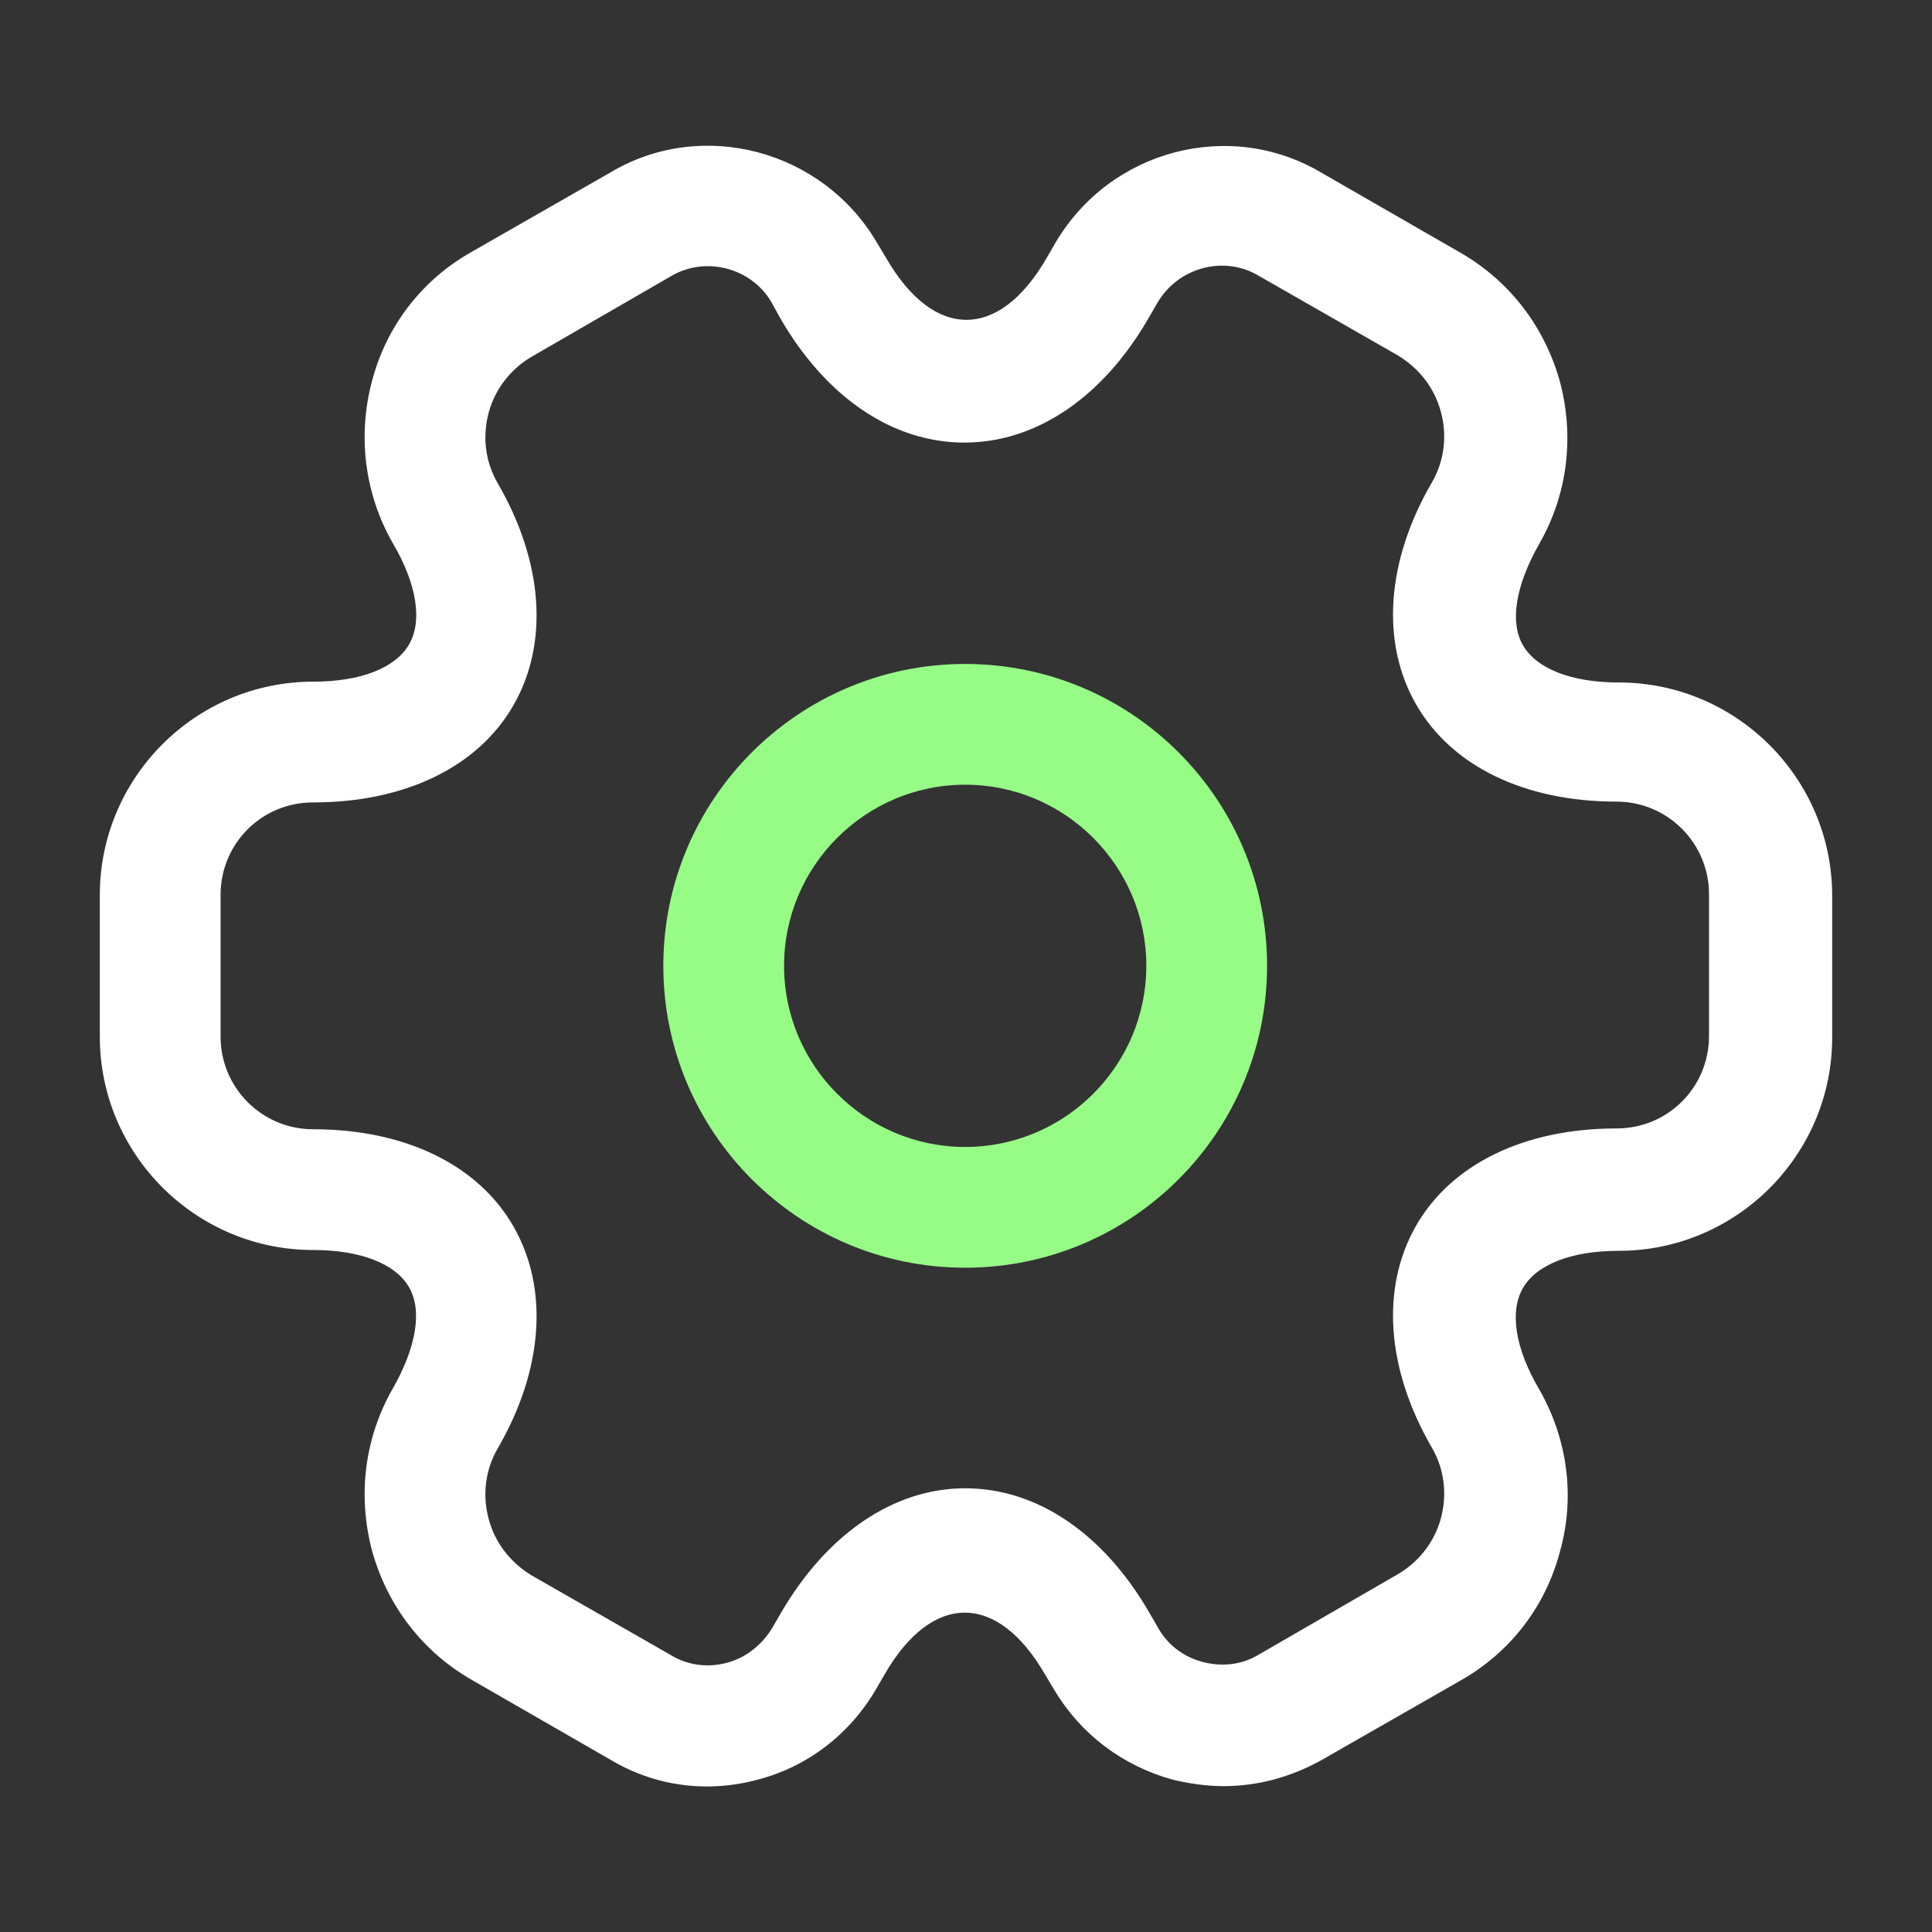
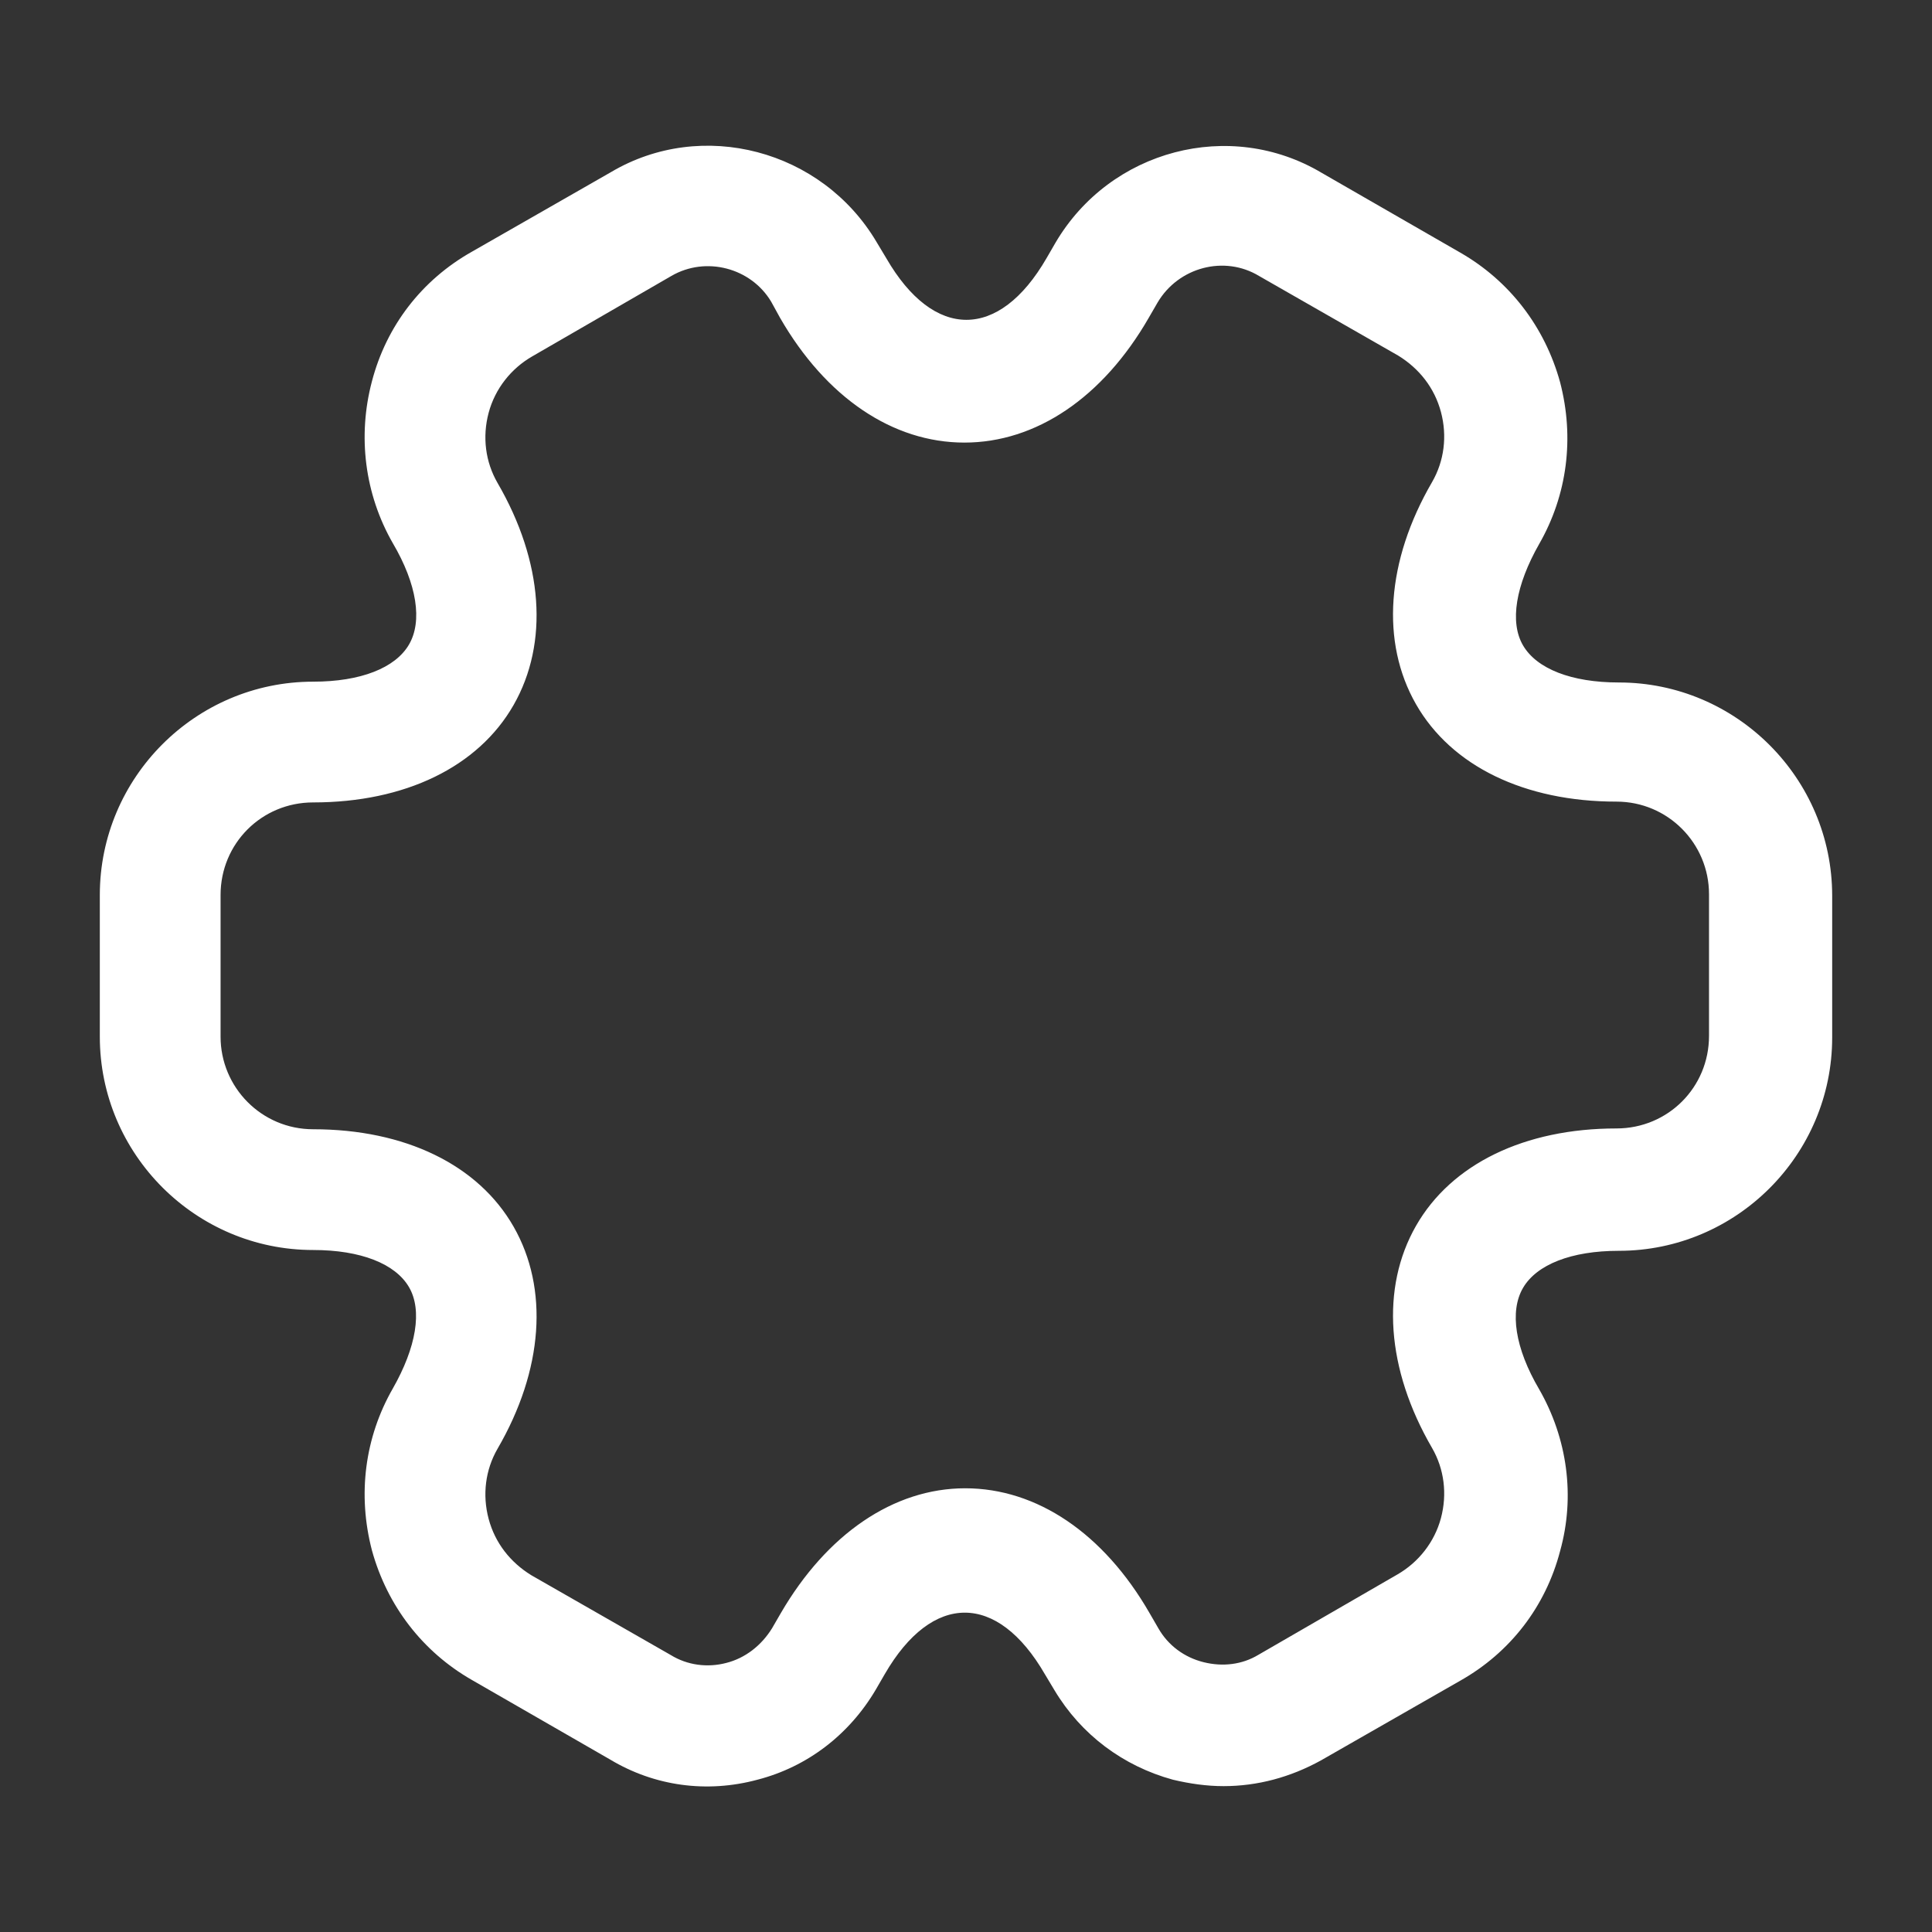
<svg xmlns="http://www.w3.org/2000/svg" width="24px" height="24px" viewBox="0 0 24 24" version="1.1">
  <rect x="0" y="0" width="24" height="24" fill="#333333" stroke="none" />
  <title>ico/setting 2</title>
  <g id="ico/setting-2" stroke="none" stroke-width="1" fill="none" fill-rule="evenodd">
-     <path d="M11.99,15.748 C9.92,15.748 8.24,14.068 8.24,11.998 C8.24,9.928 9.92,8.248 11.99,8.248 C14.06,8.248 15.74,9.928 15.74,11.998 C15.74,14.068 14.06,15.748 11.99,15.748 Z M11.99,9.748 C10.75,9.748 9.74,10.758 9.74,11.998 C9.74,13.238 10.75,14.248 11.99,14.248 C13.23,14.248 14.24,13.238 14.24,11.998 C14.24,10.758 13.23,9.748 11.99,9.748 Z" id="Shape" fill="#96FC86" />
    <path d="M15.2,22.188 C14.99,22.188 14.78,22.158 14.57,22.108 C13.95,21.938 13.43,21.548 13.1,20.998 L12.98,20.798 C12.39,19.778 11.58,19.778 10.99,20.798 L10.88,20.988 C10.55,21.548 10.03,21.948 9.41,22.108 C8.78,22.278 8.13,22.188 7.58,21.858 L5.86,20.868 C5.25,20.518 4.81,19.948 4.62,19.258 C4.44,18.568 4.53,17.858 4.88,17.248 C5.17,16.738 5.25,16.278 5.08,15.988 C4.91,15.698 4.48,15.528 3.89,15.528 C2.43,15.528 1.24,14.338 1.24,12.878 L1.24,11.118 C1.24,9.658 2.43,8.468 3.89,8.468 C4.48,8.468 4.91,8.298 5.08,8.008 C5.25,7.718 5.18,7.258 4.88,6.748 C4.53,6.138 4.44,5.418 4.62,4.738 C4.8,4.048 5.24,3.478 5.86,3.128 L7.59,2.138 C8.72,1.468 10.21,1.858 10.89,3.008 L11.01,3.208 C11.6,4.228 12.41,4.228 13,3.208 L13.11,3.018 C13.79,1.858 15.28,1.468 16.42,2.148 L18.14,3.138 C18.75,3.488 19.19,4.058 19.38,4.748 C19.56,5.438 19.47,6.148 19.12,6.758 C18.83,7.268 18.75,7.728 18.92,8.018 C19.09,8.308 19.52,8.478 20.11,8.478 C21.57,8.478 22.76,9.668 22.76,11.128 L22.76,12.888 C22.76,14.348 21.57,15.538 20.11,15.538 C19.52,15.538 19.09,15.708 18.92,15.998 C18.75,16.288 18.82,16.748 19.12,17.258 C19.47,17.868 19.57,18.588 19.38,19.268 C19.2,19.958 18.76,20.528 18.14,20.878 L16.41,21.868 C16.03,22.078 15.62,22.188 15.2,22.188 Z M11.99,18.488 C12.88,18.488 13.71,19.048 14.28,20.038 L14.39,20.228 C14.51,20.438 14.71,20.588 14.95,20.648 C15.19,20.708 15.43,20.678 15.63,20.558 L17.36,19.558 C17.62,19.408 17.82,19.158 17.9,18.858 C17.98,18.558 17.94,18.248 17.79,17.988 C17.22,17.008 17.15,15.998 17.59,15.228 C18.03,14.458 18.94,14.018 20.08,14.018 C20.72,14.018 21.23,13.508 21.23,12.868 L21.23,11.108 C21.23,10.478 20.72,9.958 20.08,9.958 C18.94,9.958 18.03,9.518 17.59,8.748 C17.15,7.978 17.22,6.968 17.79,5.988 C17.94,5.728 17.98,5.418 17.9,5.118 C17.82,4.818 17.63,4.578 17.37,4.418 L15.64,3.428 C15.21,3.168 14.64,3.318 14.38,3.758 L14.27,3.948 C13.7,4.938 12.87,5.498 11.98,5.498 C11.09,5.498 10.26,4.938 9.69,3.948 L9.58,3.748 C9.33,3.328 8.77,3.178 8.34,3.428 L6.61,4.428 C6.35,4.578 6.15,4.828 6.07,5.128 C5.99,5.428 6.03,5.738 6.18,5.998 C6.75,6.978 6.82,7.988 6.38,8.758 C5.94,9.528 5.03,9.968 3.89,9.968 C3.25,9.968 2.74,10.478 2.74,11.118 L2.74,12.878 C2.74,13.508 3.25,14.028 3.89,14.028 C5.03,14.028 5.94,14.468 6.38,15.238 C6.82,16.008 6.75,17.018 6.18,17.998 C6.03,18.258 5.99,18.568 6.07,18.868 C6.15,19.168 6.34,19.408 6.6,19.568 L8.33,20.558 C8.54,20.688 8.79,20.718 9.02,20.658 C9.26,20.598 9.46,20.438 9.59,20.228 L9.7,20.038 C10.27,19.058 11.1,18.488 11.99,18.488 Z" id="Shape" fill="#FFFFFF" />
  </g>
</svg>